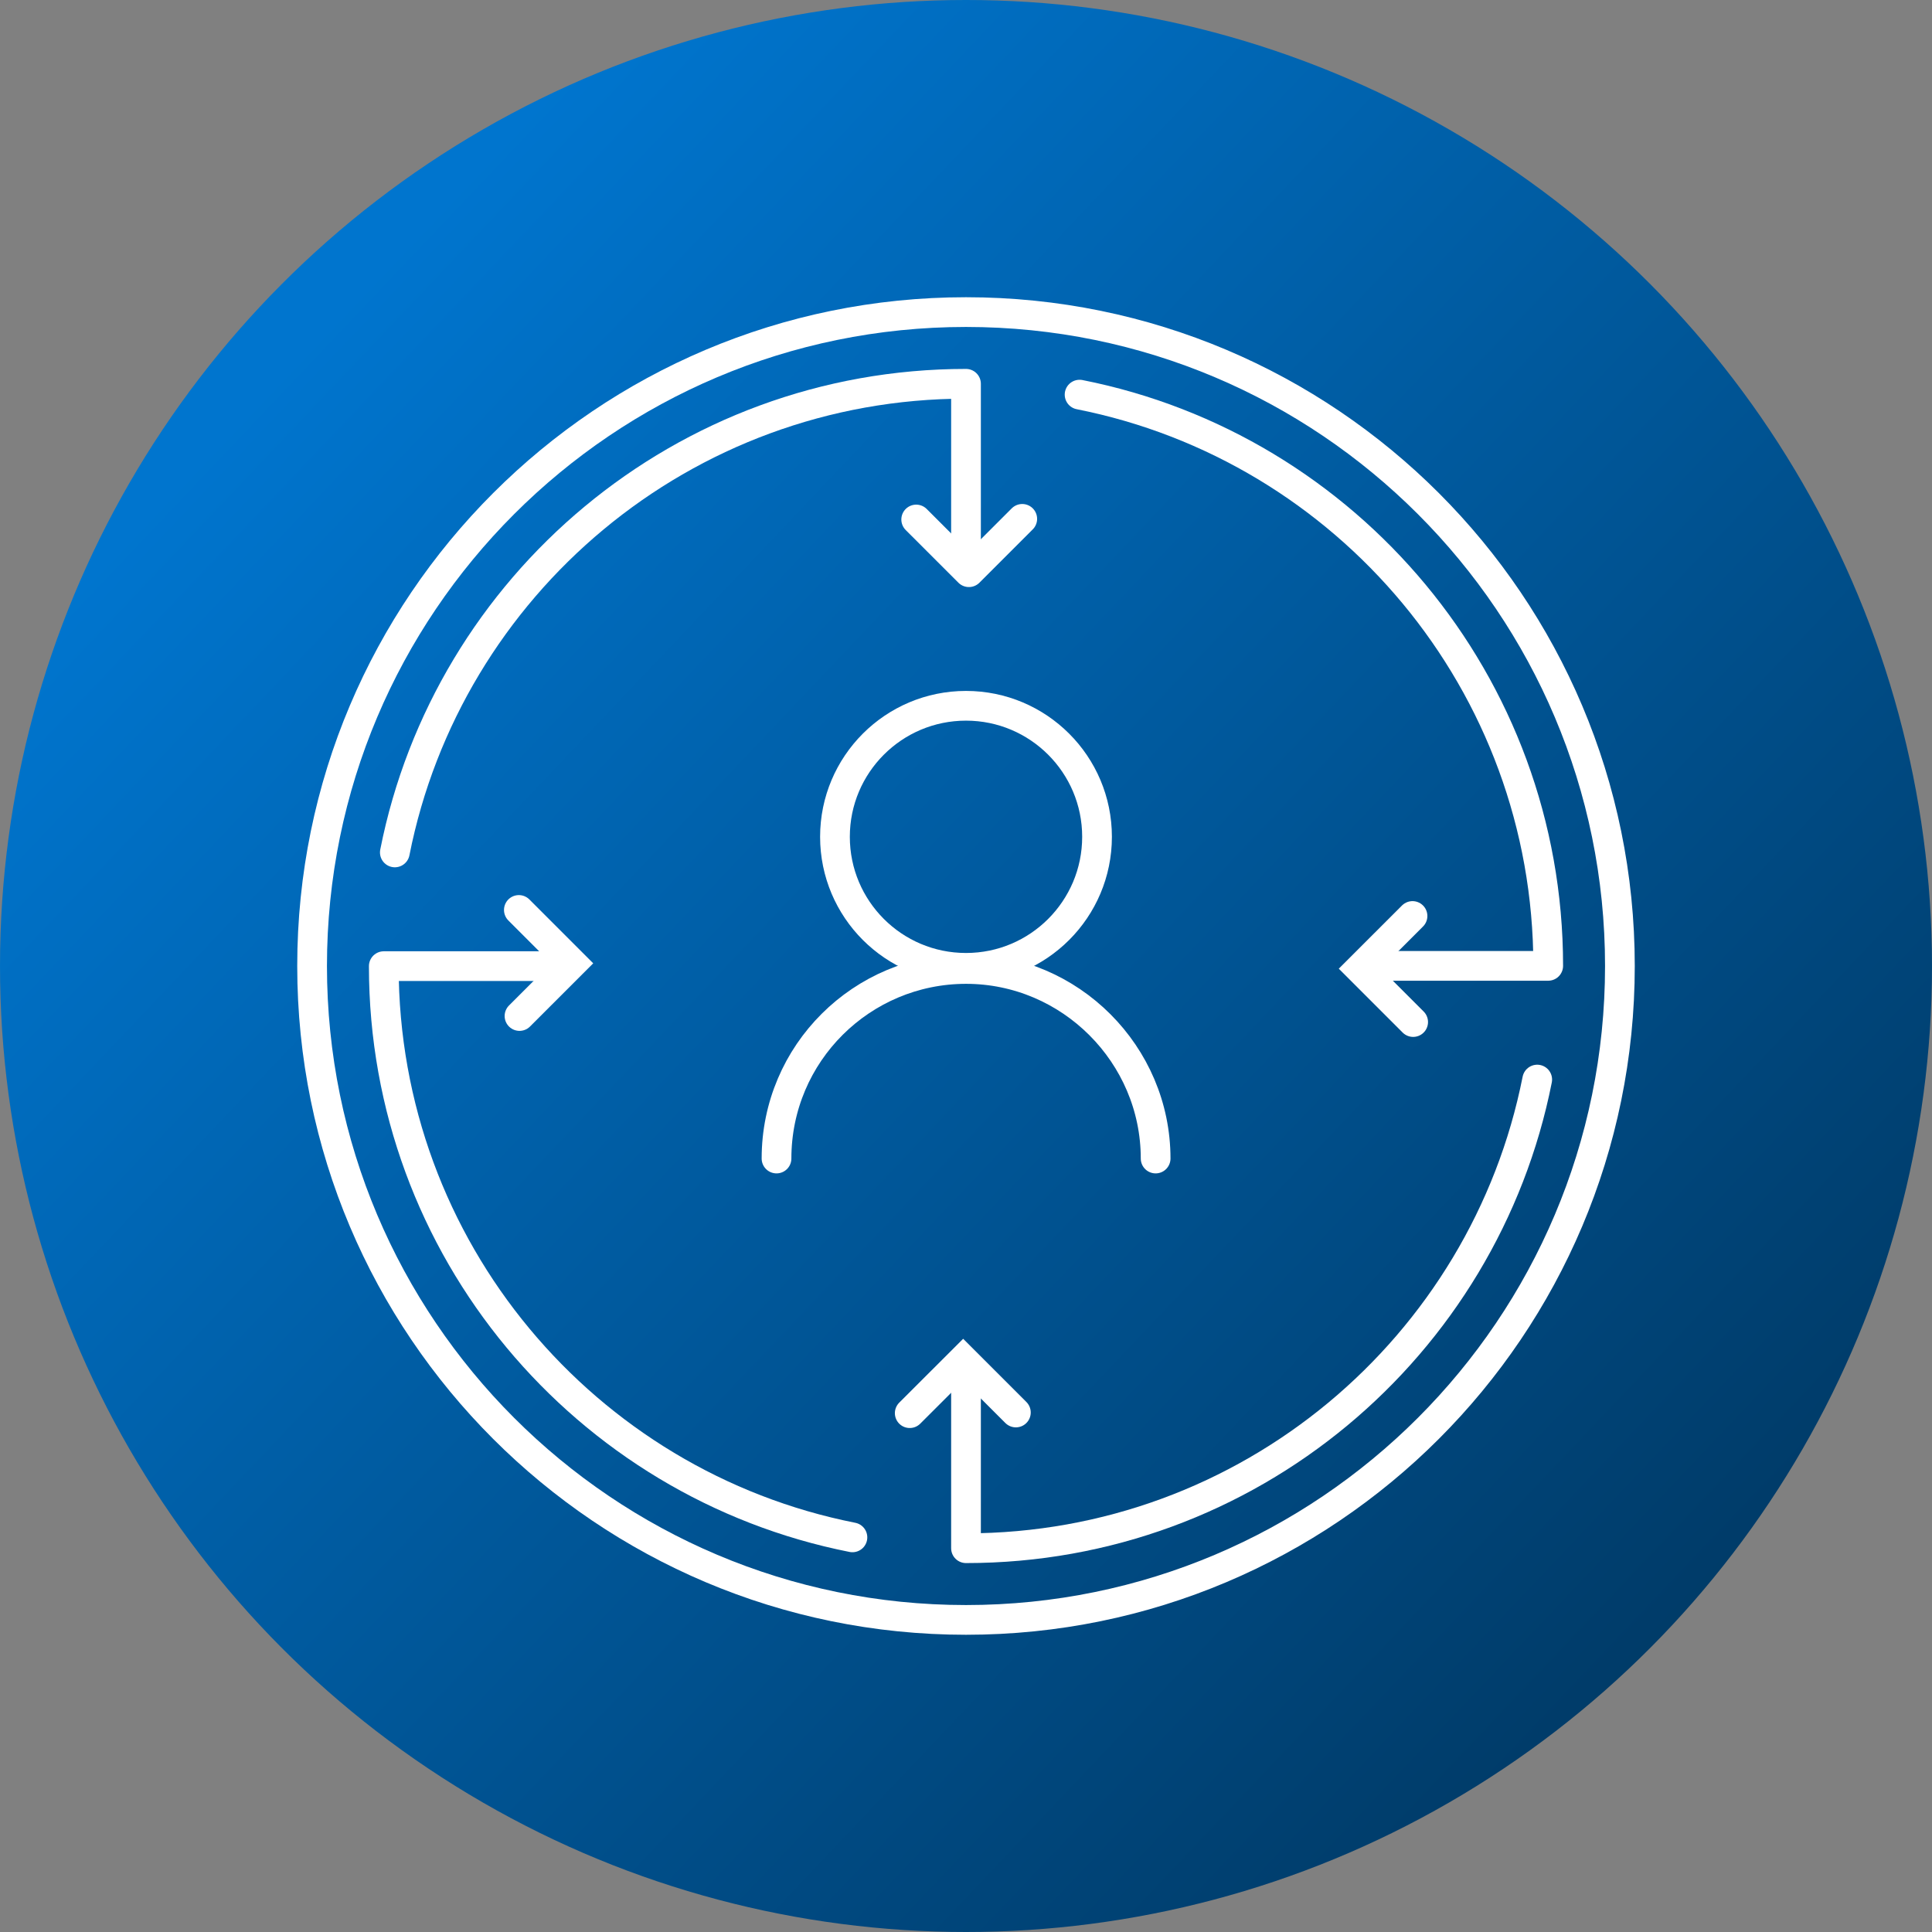
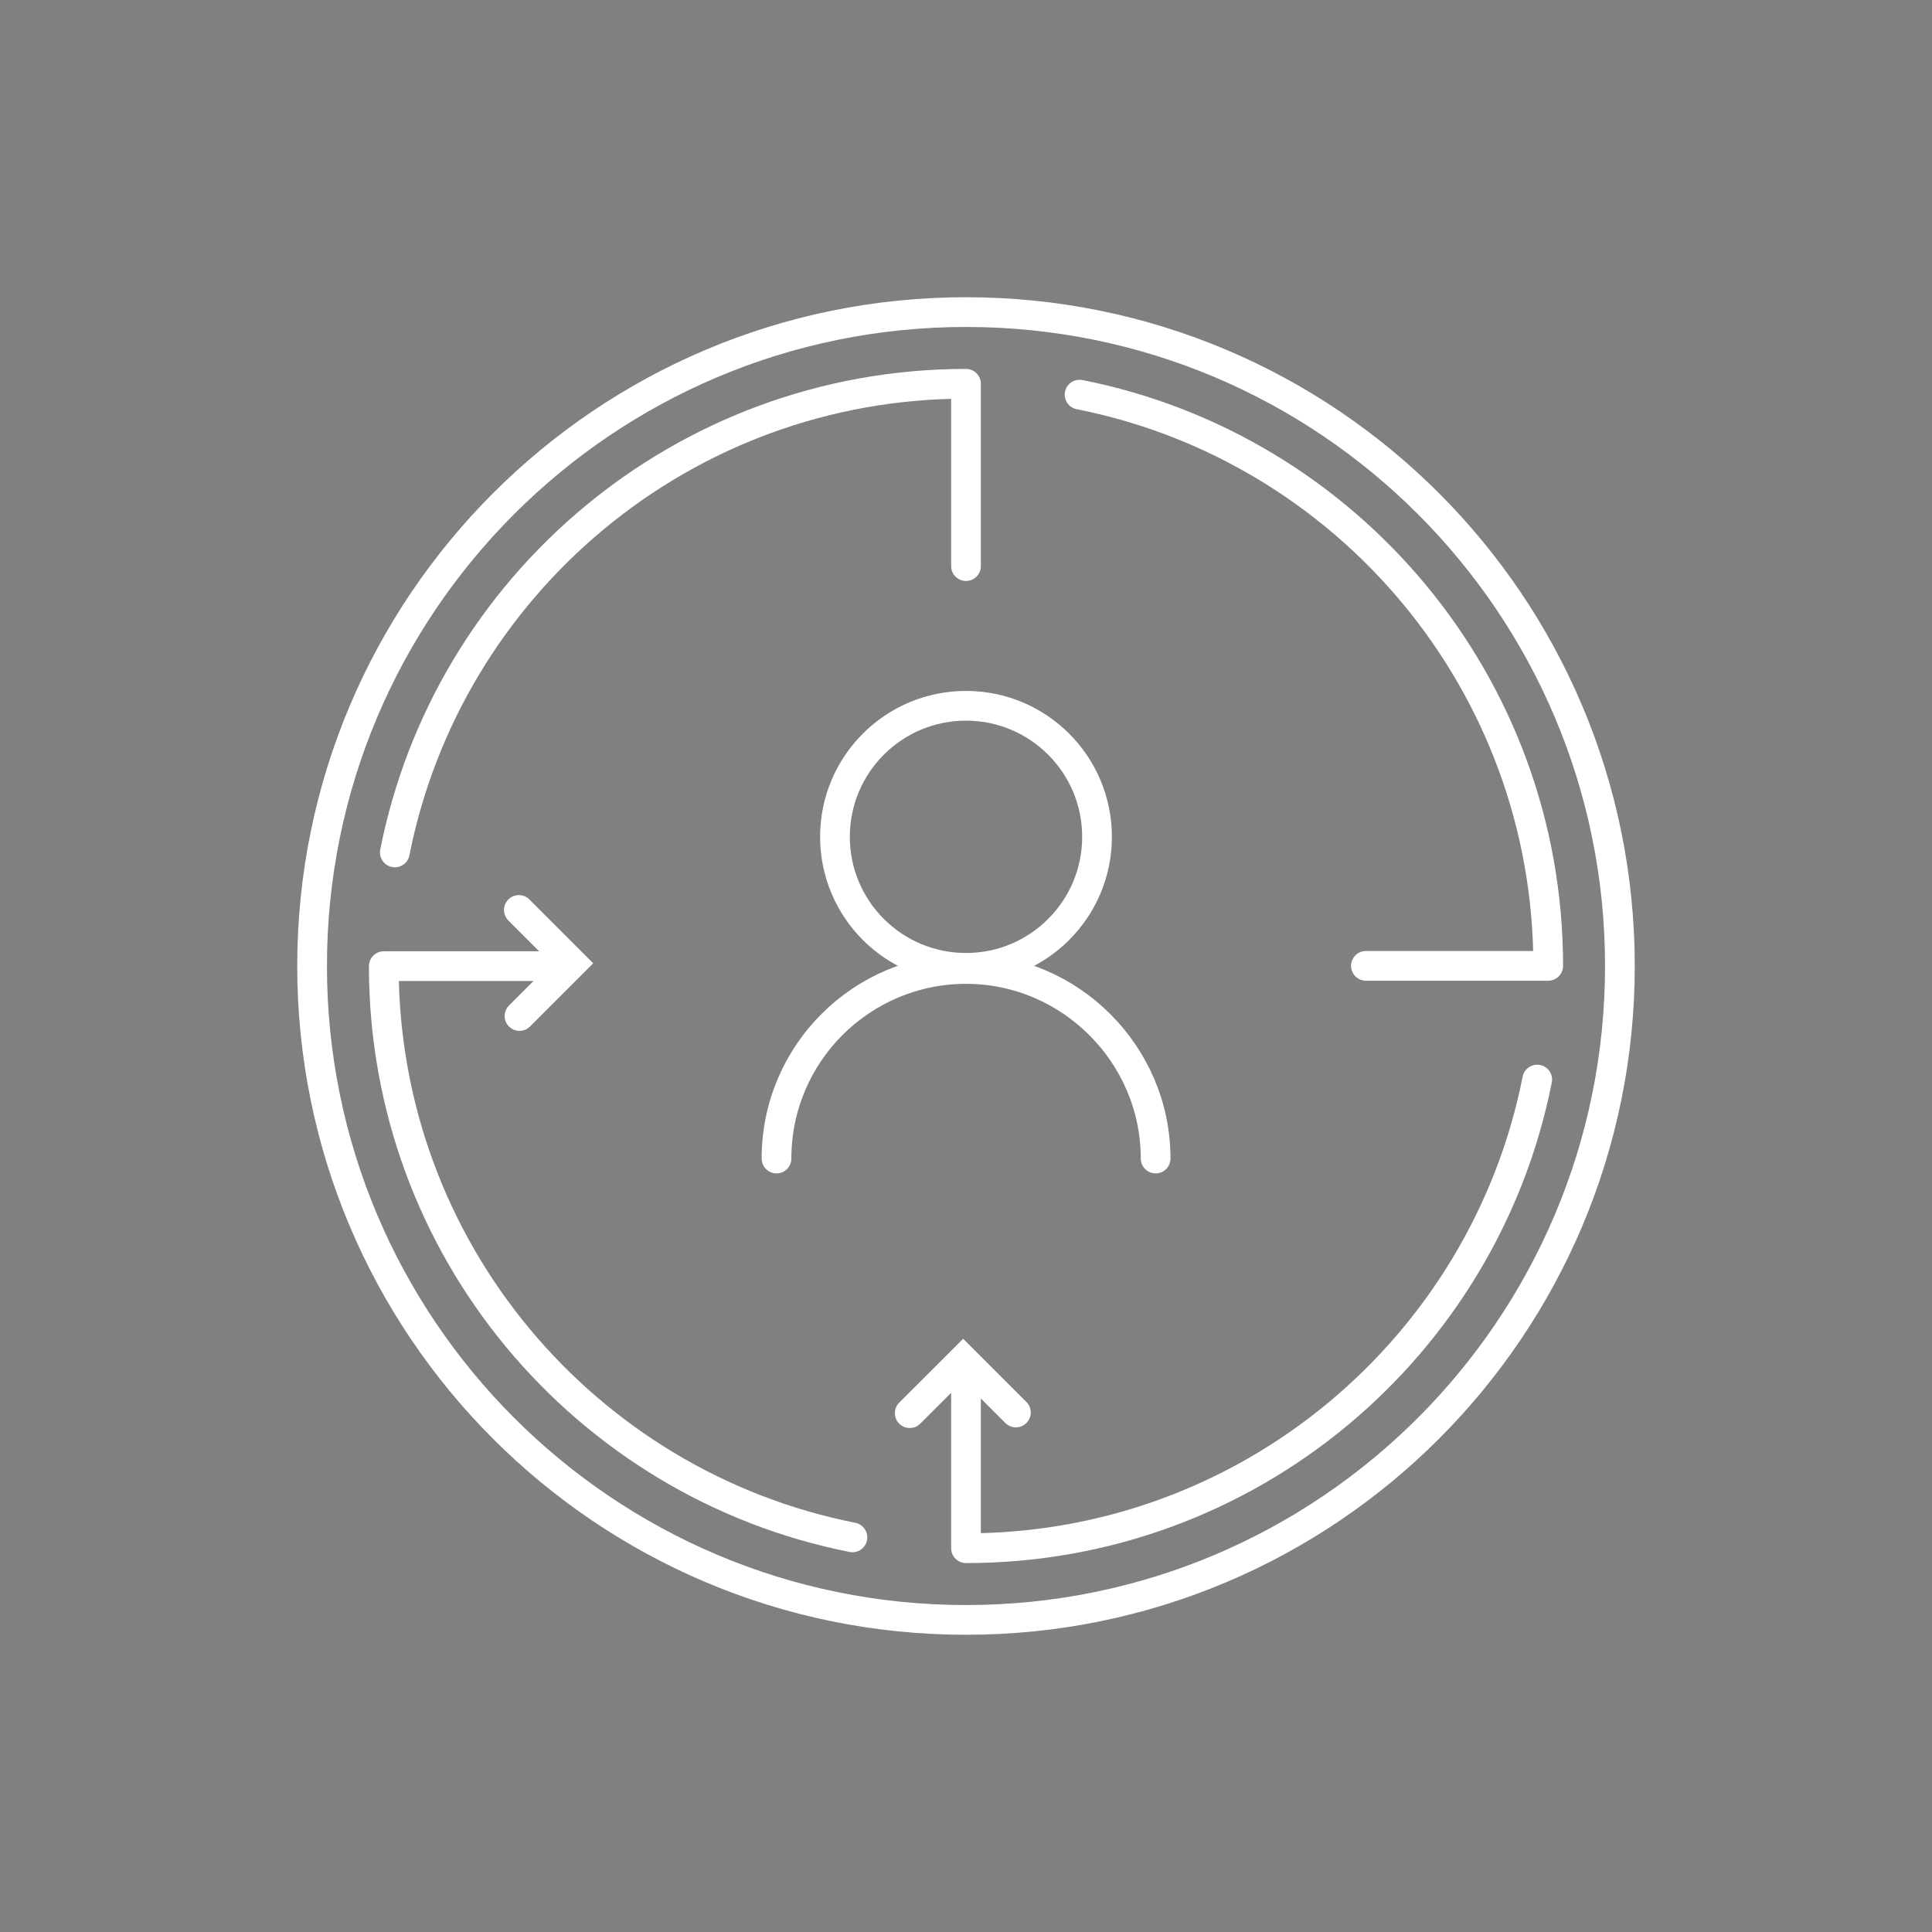
<svg xmlns="http://www.w3.org/2000/svg" width="130" height="130" viewBox="0 0 130 130" fill="none">
  <rect x="0" y="0" width="130" height="130" fill="#808080" stroke="none" />
-   <circle cx="65" cy="65" r="65" fill="url(#paint0_linear_416_1084)" />
  <g clip-path="url(#clip0_416_1084)">
    <path d="M21 65C21 40.701 40.701 21 65 21C89.303 21 109 40.701 109 65C109 89.299 89.299 109 65 109C40.701 109 21 89.299 21 65Z" stroke="white" stroke-width="2" />
    <path d="M65 65.124C69.869 65.124 73.817 61.177 73.817 56.307C73.817 51.438 69.869 47.491 65 47.491C60.13 47.491 56.183 51.438 56.183 56.307C56.183 61.177 60.13 65.124 65 65.124Z" stroke="white" stroke-width="2" stroke-miterlimit="10" stroke-linecap="round" />
    <path d="M52.25 77.955C52.25 70.871 57.997 65.2 65.005 65.2C72.012 65.2 77.76 70.948 77.76 77.955" stroke="white" stroke-width="2" stroke-miterlimit="10" stroke-linecap="round" />
    <path d="M26.568 57.358C30.12 39.38 45.977 25.824 65 25.824V38.092" stroke="white" stroke-width="2" stroke-miterlimit="10" stroke-linecap="round" stroke-linejoin="round" />
-     <path d="M61.649 34.956L65.196 38.502L68.785 34.913" stroke="white" stroke-width="2" stroke-miterlimit="10" stroke-linecap="round" stroke-linejoin="round" />
    <path d="M72.643 26.554C90.62 30.11 104.176 45.963 104.176 64.99H91.909" stroke="white" stroke-width="2" stroke-miterlimit="10" stroke-linecap="round" stroke-linejoin="round" />
-     <path d="M95.045 61.635L91.498 65.181L95.088 68.771" stroke="white" stroke-width="2" stroke-miterlimit="10" stroke-linecap="round" />
    <path d="M103.436 72.642C99.88 90.619 84.027 104.176 65 104.176V91.908" stroke="white" stroke-width="2" stroke-miterlimit="10" stroke-linecap="round" stroke-linejoin="round" />
    <path d="M68.356 95.044L64.809 91.498L61.214 95.088" stroke="white" stroke-width="2" stroke-miterlimit="10" stroke-linecap="round" />
    <path d="M57.358 103.446C39.38 99.89 25.824 84.037 25.824 65.01H38.092" stroke="white" stroke-width="2" stroke-miterlimit="10" stroke-linecap="round" stroke-linejoin="round" />
    <path d="M34.956 68.365L38.502 64.819L34.913 61.229" stroke="white" stroke-width="2" stroke-miterlimit="10" stroke-linecap="round" />
  </g>
  <defs>
    <linearGradient id="paint0_linear_416_1084" x1="112.667" y1="110.933" x2="20.367" y2="23.4" gradientUnits="userSpaceOnUse">
      <stop stop-color="#003B68" />
      <stop offset="1" stop-color="#0075CE" />
    </linearGradient>
    <clipPath id="clip0_416_1084">
      <rect width="90" height="90" fill="white" transform="translate(20 20)" />
    </clipPath>
  </defs>
</svg>